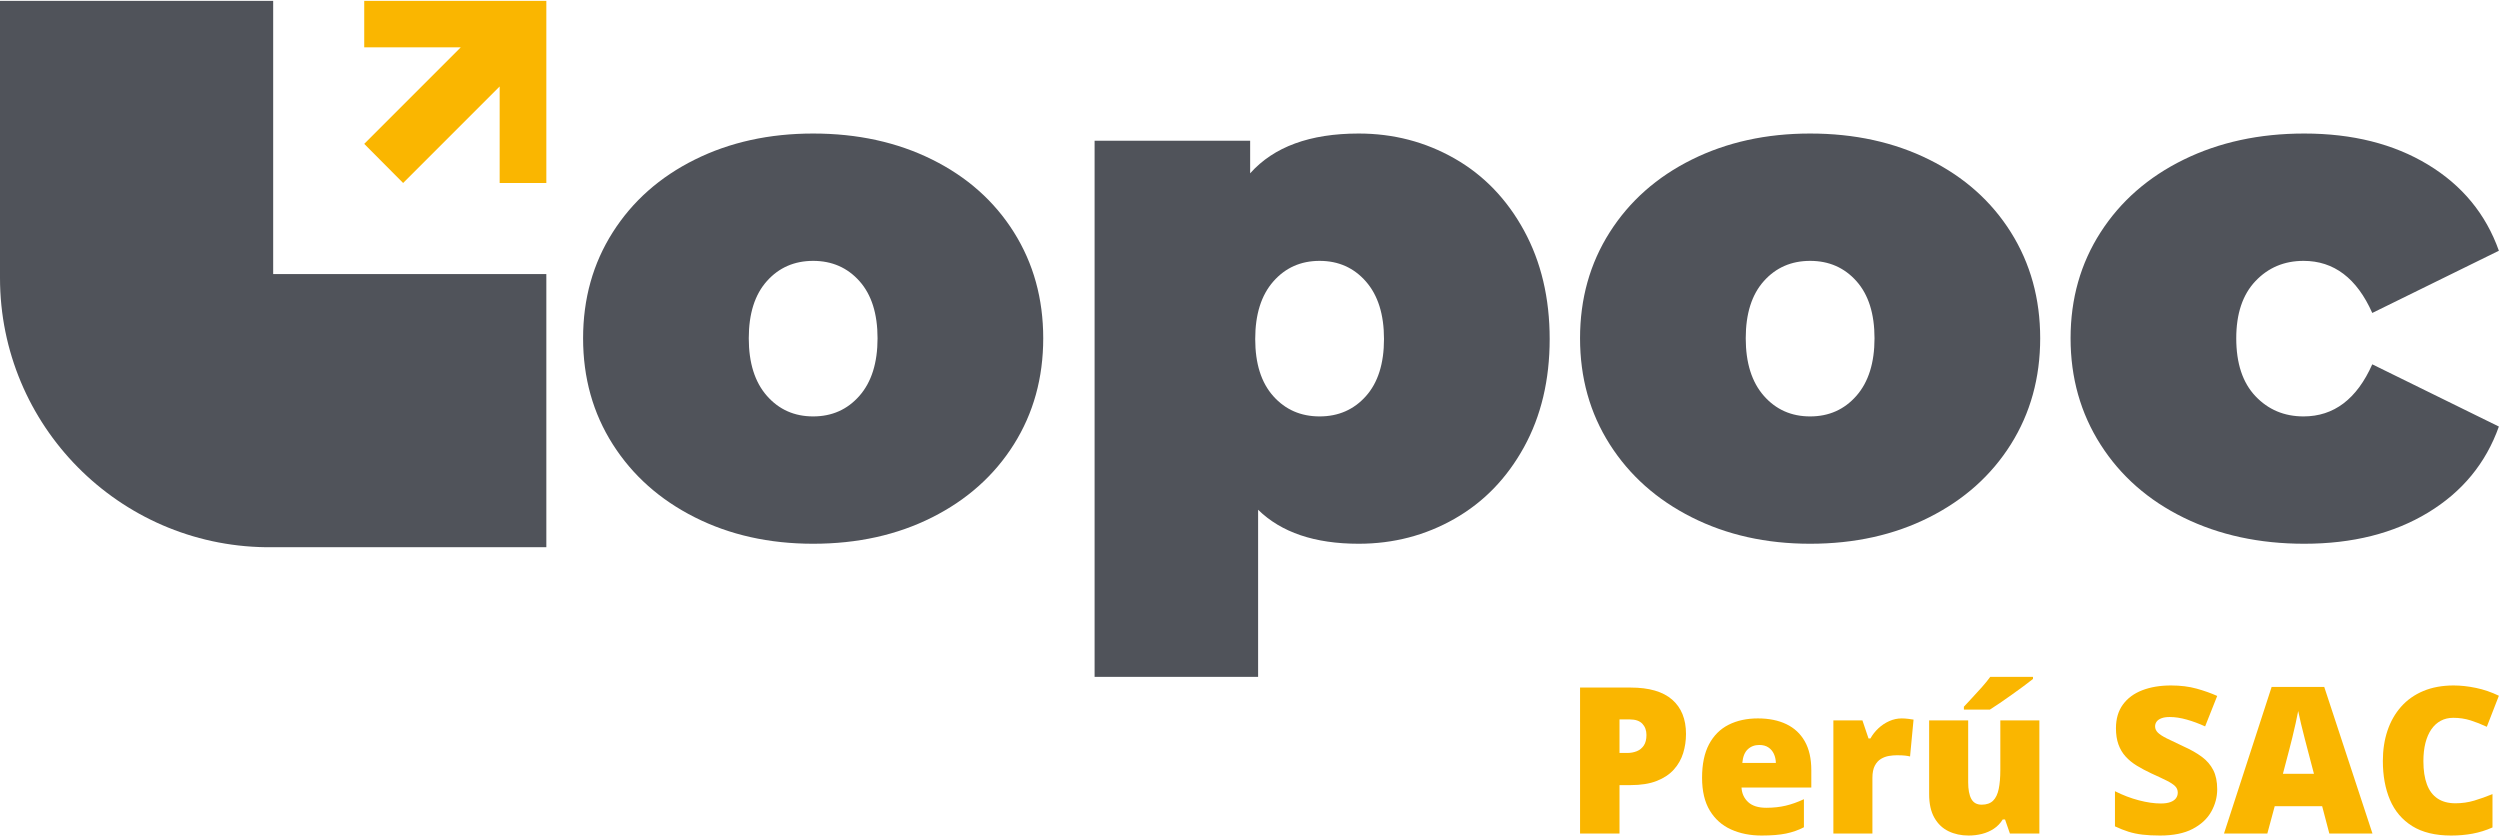
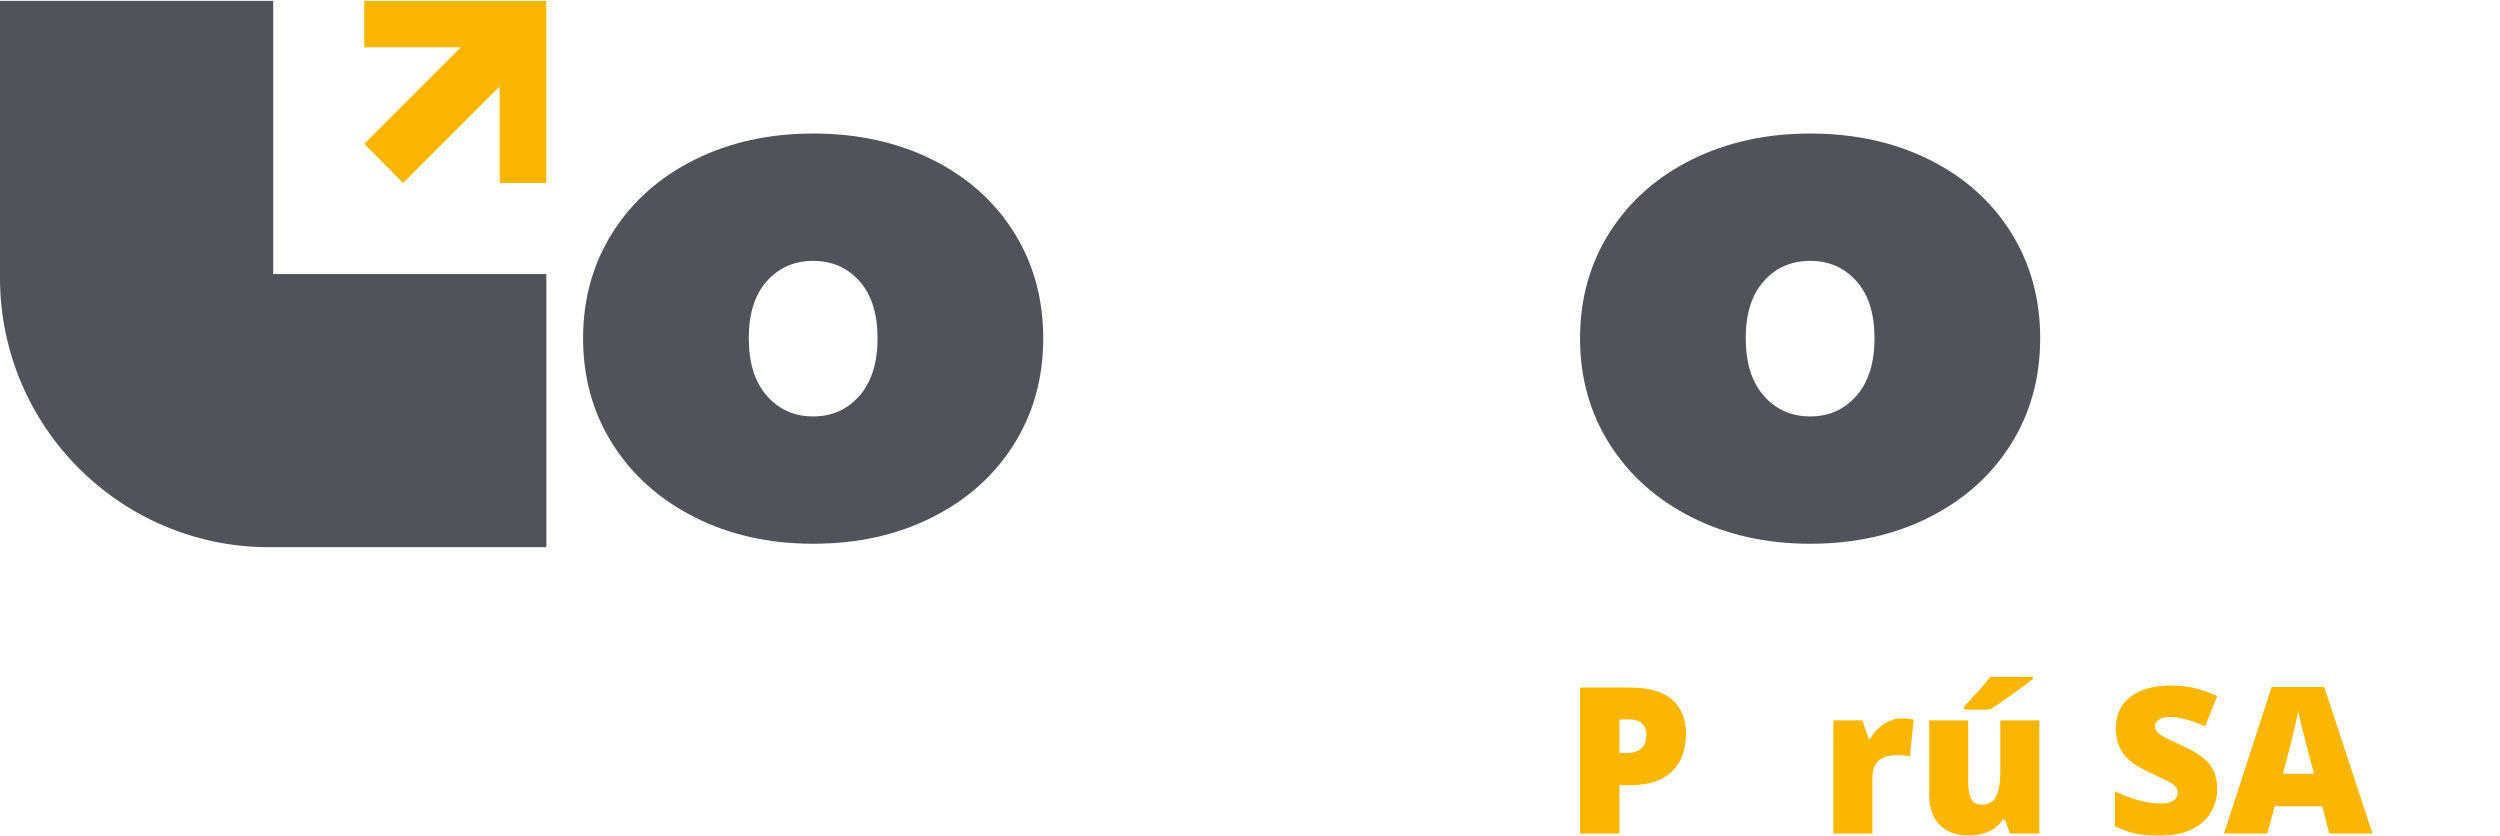
<svg xmlns="http://www.w3.org/2000/svg" width="2164" height="724" viewBox="0 0 2164 724" fill="none">
  <path d="M472.905 237.212V473.67H230.163C102.712 472.046 0 368.184 0 240.516V0.766H236.46V237.212H472.905Z" fill="#50535A" />
  <path d="M472.919 240.516V473.684H233.183C232.181 473.684 231.165 473.684 230.163 473.67H472.905V240.516H472.919Z" fill="#50535A" />
  <path d="M472.912 0.76V158.397H432.501V74.845L425.22 82.128L348.95 158.397L315.274 124.539L391.544 48.269L398.826 40.989H315.274V0.76H472.912Z" fill="#FAB600" />
  <path d="M743.954 342.602C754.385 330.704 759.609 314.106 759.609 292.814C759.609 271.521 754.385 255.034 743.954 243.341C733.513 231.657 720.156 225.806 703.873 225.806C687.59 225.806 674.224 231.657 663.794 243.341C653.353 255.034 648.137 271.521 648.137 292.814C648.137 314.106 653.353 330.704 663.794 342.602C674.224 354.501 687.59 360.449 703.873 360.449C720.156 360.449 733.513 354.501 743.954 342.602ZM601.48 447.813C571.205 432.576 547.517 411.489 530.401 384.561C513.277 357.632 504.725 327.053 504.725 292.814C504.725 258.585 513.277 227.998 530.401 201.068C547.517 174.14 571.205 153.16 601.48 138.13C631.746 123.1 665.878 115.586 703.873 115.586C742.281 115.586 776.617 123.1 806.892 138.13C837.158 153.16 860.75 174.14 877.66 201.068C894.568 227.998 903.021 258.585 903.021 292.814C903.021 327.053 894.568 357.632 877.66 384.561C860.75 411.489 837.158 432.576 806.892 447.813C776.617 463.057 742.281 470.669 703.873 470.669C665.878 470.669 631.746 463.057 601.48 447.813Z" fill="#50535A" />
-   <path d="M1182.33 342.914C1192.76 331.233 1197.99 314.734 1197.99 293.442C1197.99 272.149 1192.76 255.553 1182.33 243.653C1171.89 231.756 1158.53 225.806 1142.25 225.806C1125.97 225.806 1112.6 231.756 1102.17 243.653C1091.73 255.553 1086.51 272.149 1086.51 293.442C1086.51 314.734 1091.73 331.233 1102.17 342.914C1112.6 354.609 1125.97 360.449 1142.25 360.449C1158.53 360.449 1171.89 354.609 1182.33 342.914ZM1259.05 137.19C1284.3 151.596 1304.34 172.37 1319.16 199.502C1333.98 226.648 1341.4 257.96 1341.4 293.442C1341.4 328.93 1333.98 360.137 1319.16 387.065C1304.34 413.996 1284.3 434.66 1259.05 449.065C1233.78 463.468 1206.13 470.669 1176.06 470.669C1138.07 470.669 1109.06 460.865 1089.02 441.237V585.901H947.482V121.848H1082.13V150.03C1102.58 127.073 1133.89 115.586 1176.06 115.586C1206.13 115.586 1233.78 122.788 1259.05 137.19Z" fill="#50535A" />
  <path d="M1606.92 342.602C1617.35 330.704 1622.58 314.106 1622.58 292.814C1622.58 271.521 1617.35 255.034 1606.92 243.341C1596.48 231.657 1583.13 225.806 1566.85 225.806C1550.56 225.806 1537.19 231.657 1526.76 243.341C1516.32 255.034 1511.11 271.521 1511.11 292.814C1511.11 314.106 1516.32 330.704 1526.76 342.602C1537.19 354.501 1550.56 360.449 1566.85 360.449C1583.13 360.449 1596.48 354.501 1606.92 342.602ZM1464.45 447.813C1434.17 432.576 1410.49 411.489 1393.37 384.561C1376.25 357.632 1367.69 327.053 1367.69 292.814C1367.69 258.585 1376.25 227.998 1393.37 201.068C1410.49 174.14 1434.17 153.16 1464.45 138.13C1494.72 123.1 1528.85 115.586 1566.85 115.586C1605.25 115.586 1639.58 123.1 1669.86 138.13C1700.13 153.16 1723.72 174.14 1740.63 201.068C1757.53 227.998 1765.99 258.585 1765.99 292.814C1765.99 327.053 1757.53 357.632 1740.63 384.561C1723.72 411.489 1700.13 432.576 1669.86 447.813C1639.58 463.057 1605.25 470.669 1566.85 470.669C1528.85 470.669 1494.72 463.057 1464.45 447.813Z" fill="#50535A" />
-   <path d="M1890.3 448.125C1859.61 433.096 1835.6 412.018 1818.28 384.873C1800.95 357.738 1792.29 327.053 1792.29 292.814C1792.29 258.585 1800.95 227.998 1818.28 201.068C1835.6 174.14 1859.61 153.16 1890.3 138.13C1920.99 123.1 1955.74 115.586 1994.57 115.586C2036.32 115.586 2072.01 124.569 2101.66 142.514C2131.3 160.47 2151.76 185.314 2163.03 217.04L2053.44 270.896C2040.07 240.836 2020.25 225.806 1993.94 225.806C1977.24 225.806 1963.36 231.657 1952.3 243.341C1941.23 255.034 1935.7 271.521 1935.7 292.814C1935.7 314.528 1941.23 331.233 1952.3 342.914C1963.36 354.609 1977.24 360.449 1993.94 360.449C2020.25 360.449 2040.07 345.42 2053.44 315.36L2163.03 369.218C2151.76 400.952 2131.3 425.796 2101.66 443.741C2072.01 461.698 2036.32 470.669 1994.57 470.669C1955.74 470.669 1920.99 463.156 1890.3 448.125Z" fill="#50535A" />
  <path d="M1410.65 622.721H1401.84V651.762H1408.58C1411.52 651.762 1414.25 651.258 1416.79 650.25C1419.32 649.242 1421.35 647.6 1422.88 645.322C1424.41 643.048 1425.17 640.008 1425.17 636.205C1425.17 632.229 1423.99 628.988 1421.63 626.481C1419.26 623.974 1415.61 622.721 1410.65 622.721ZM1411.43 595.15C1427.45 595.15 1439.45 598.637 1447.43 605.608C1455.41 612.581 1459.4 622.492 1459.4 635.34C1459.4 641.102 1458.58 646.634 1456.94 651.936C1455.29 657.237 1452.61 661.961 1448.9 666.109C1445.18 670.258 1440.25 673.542 1434.12 675.962C1427.98 678.384 1420.42 679.593 1411.43 679.593H1401.84V721.512H1367.7V595.15H1411.43Z" fill="#FAB600" />
-   <path d="M1522.84 644.848C1518.86 644.848 1515.53 646.101 1512.86 648.608C1510.18 651.113 1508.61 655.046 1508.15 660.405H1537.19C1537.13 657.525 1536.55 654.902 1535.46 652.54C1534.36 650.178 1532.76 648.305 1530.66 646.921C1528.56 645.538 1525.95 644.848 1522.84 644.848ZM1521.63 621.857C1531.14 621.857 1539.35 623.514 1546.26 626.826C1553.18 630.141 1558.51 635.11 1562.25 641.736C1566 648.362 1567.87 656.66 1567.87 666.628V681.666H1507.45C1507.74 686.796 1509.66 691.001 1513.2 694.286C1516.75 697.57 1521.97 699.212 1528.89 699.212C1535 699.212 1540.6 698.608 1545.7 697.397C1550.8 696.188 1556.06 694.316 1561.47 691.78V716.066C1556.75 718.545 1551.59 720.36 1546 721.512C1540.41 722.664 1533.35 723.24 1524.83 723.24C1514.97 723.24 1506.16 721.484 1498.38 717.968C1490.6 714.454 1484.48 709.009 1480.01 701.633C1475.55 694.257 1473.31 684.778 1473.31 673.197C1473.31 661.442 1475.33 651.777 1479.36 644.198C1483.4 636.624 1489.04 631.005 1496.3 627.345C1503.56 623.686 1512.01 621.857 1521.63 621.857Z" fill="#FAB600" />
  <path d="M1646.09 621.857C1647.93 621.857 1649.86 621.986 1651.88 622.246C1653.9 622.505 1655.39 622.721 1656.37 622.894L1653.35 654.788C1652.25 654.5 1650.84 654.254 1649.11 654.052C1647.39 653.85 1644.97 653.75 1641.85 653.75C1639.72 653.75 1637.45 653.953 1635.03 654.354C1632.61 654.758 1630.32 655.608 1628.15 656.904C1625.99 658.201 1624.22 660.161 1622.84 662.782C1621.46 665.404 1620.76 668.933 1620.76 673.37V721.512H1586.97V623.585H1612.12L1617.39 639.229H1619.04C1620.82 636.002 1623.11 633.08 1625.91 630.457C1628.7 627.836 1631.84 625.746 1635.33 624.19C1638.81 622.634 1642.4 621.857 1646.09 621.857Z" fill="#FAB600" />
  <path d="M1759.75 585.902V587.716C1757.67 589.388 1755.02 591.42 1751.79 593.81C1748.57 596.202 1745.15 598.679 1741.55 601.243C1737.95 603.808 1734.46 606.242 1731.09 608.547C1727.72 610.851 1724.83 612.752 1722.41 614.251H1699.94V611.744C1701.95 609.555 1704.37 606.947 1707.2 603.923C1710.02 600.898 1712.84 597.802 1715.67 594.631C1718.49 591.463 1720.85 588.552 1722.75 585.902H1759.75ZM1765.28 623.586V721.512H1739.78L1735.55 709.326H1733.56C1731.54 712.61 1728.99 715.276 1725.91 717.32C1722.82 719.366 1719.41 720.863 1715.67 721.815C1711.92 722.764 1708.03 723.24 1704 723.24C1697.6 723.24 1691.82 722.002 1686.67 719.524C1681.51 717.047 1677.42 713.158 1674.4 707.855C1671.37 702.555 1669.86 695.727 1669.86 687.371V623.586H1703.65V677.086C1703.65 683.426 1704.56 688.251 1706.38 691.563C1708.19 694.878 1711.17 696.534 1715.32 696.534C1719.58 696.534 1722.88 695.382 1725.22 693.076C1727.55 690.772 1729.18 687.371 1730.1 682.876C1731.02 678.383 1731.48 672.908 1731.48 666.455V623.586H1765.28Z" fill="#FAB600" />
  <path d="M1919.21 683.137C1919.21 689.994 1917.48 696.49 1914.02 702.626C1910.57 708.763 1905.19 713.734 1897.91 717.535C1890.62 721.339 1881.21 723.241 1869.69 723.241C1863.92 723.241 1858.87 722.982 1854.52 722.463C1850.17 721.945 1846.12 721.094 1842.37 719.913C1838.63 718.733 1834.74 717.19 1830.71 715.289V684.865C1837.56 688.322 1844.48 690.958 1851.45 692.773C1858.42 694.589 1864.73 695.495 1870.38 695.495C1873.78 695.495 1876.56 695.094 1878.72 694.286C1880.88 693.481 1882.48 692.371 1883.52 690.958C1884.55 689.547 1885.07 687.919 1885.07 686.075C1885.07 683.886 1884.31 682.027 1882.78 680.501C1881.25 678.974 1878.82 677.375 1875.48 675.703C1872.14 674.033 1867.73 671.959 1862.25 669.481C1857.59 667.291 1853.36 665.045 1849.59 662.739C1845.82 660.435 1842.59 657.798 1839.91 654.83C1837.23 651.863 1835.17 648.391 1833.73 644.415C1832.29 640.439 1831.57 635.743 1831.57 630.327C1831.57 622.202 1833.57 615.39 1837.58 609.886C1841.58 604.385 1847.17 600.25 1854.34 597.483C1861.52 594.718 1869.8 593.335 1879.19 593.335C1887.43 593.335 1894.85 594.257 1901.45 596.099C1908.05 597.945 1913.97 600.047 1919.21 602.41L1908.75 628.771C1903.34 626.294 1898.01 624.319 1892.76 622.851C1887.52 621.381 1882.65 620.647 1878.16 620.647C1875.22 620.647 1872.81 621.007 1870.94 621.727C1869.07 622.449 1867.68 623.413 1866.79 624.623C1865.9 625.833 1865.45 627.215 1865.45 628.771C1865.45 630.73 1866.21 632.487 1867.74 634.043C1869.27 635.599 1871.83 637.285 1875.43 639.101C1879.03 640.915 1883.95 643.263 1890.17 646.145C1896.34 648.91 1901.58 651.891 1905.9 655.089C1910.22 658.287 1913.52 662.121 1915.8 666.585C1918.07 671.051 1919.21 676.567 1919.21 683.137Z" fill="#FAB600" />
  <path d="M2002.96 669.826L1997.52 649.082C1996.94 646.836 1996.11 643.624 1995.01 639.445C1993.92 635.268 1992.84 630.948 1991.77 626.481C1990.7 622.016 1989.88 618.342 1989.31 615.461C1988.79 618.342 1988.05 621.9 1987.1 626.134C1986.15 630.37 1985.17 634.562 1984.16 638.71C1983.16 642.86 1982.28 646.317 1981.53 649.082L1976.08 669.826H2002.96ZM2016.27 721.512L2010.05 697.83H1969L1962.6 721.512H1925.09L1966.32 594.632H2011.87L2053.61 721.512H2016.27Z" fill="#FAB600" />
-   <path d="M2123.53 621.338C2119.5 621.338 2115.9 622.189 2112.73 623.887C2109.56 625.587 2106.85 628.051 2104.61 631.278C2102.36 634.505 2100.64 638.438 2099.46 643.075C2098.28 647.714 2097.69 652.973 2097.69 658.849C2097.69 666.801 2098.7 673.485 2100.72 678.901C2102.73 684.318 2105.8 688.409 2109.92 691.175C2114.04 693.939 2119.21 695.323 2125.44 695.323C2131.08 695.323 2136.51 694.545 2141.73 692.99C2146.94 691.434 2152.2 689.562 2157.5 687.371V716.239C2151.91 718.717 2146.19 720.505 2140.35 721.598C2134.5 722.693 2128.29 723.241 2121.72 723.241C2108.01 723.241 2096.78 720.518 2088.05 715.073C2079.33 709.627 2072.9 702.065 2068.78 692.385C2064.66 682.705 2062.6 671.469 2062.6 658.675C2062.6 649.111 2063.94 640.353 2066.62 632.401C2069.3 624.449 2073.23 617.55 2078.42 611.701C2083.6 605.854 2090.01 601.329 2097.65 598.131C2105.28 594.933 2114.03 593.334 2123.88 593.334C2129.99 593.334 2136.43 594.041 2143.2 595.451C2149.97 596.865 2156.58 599.126 2163.03 602.237L2152.58 629.117C2147.97 626.927 2143.3 625.085 2138.57 623.585C2133.85 622.087 2128.83 621.338 2123.53 621.338Z" fill="#FAB600" />
</svg>